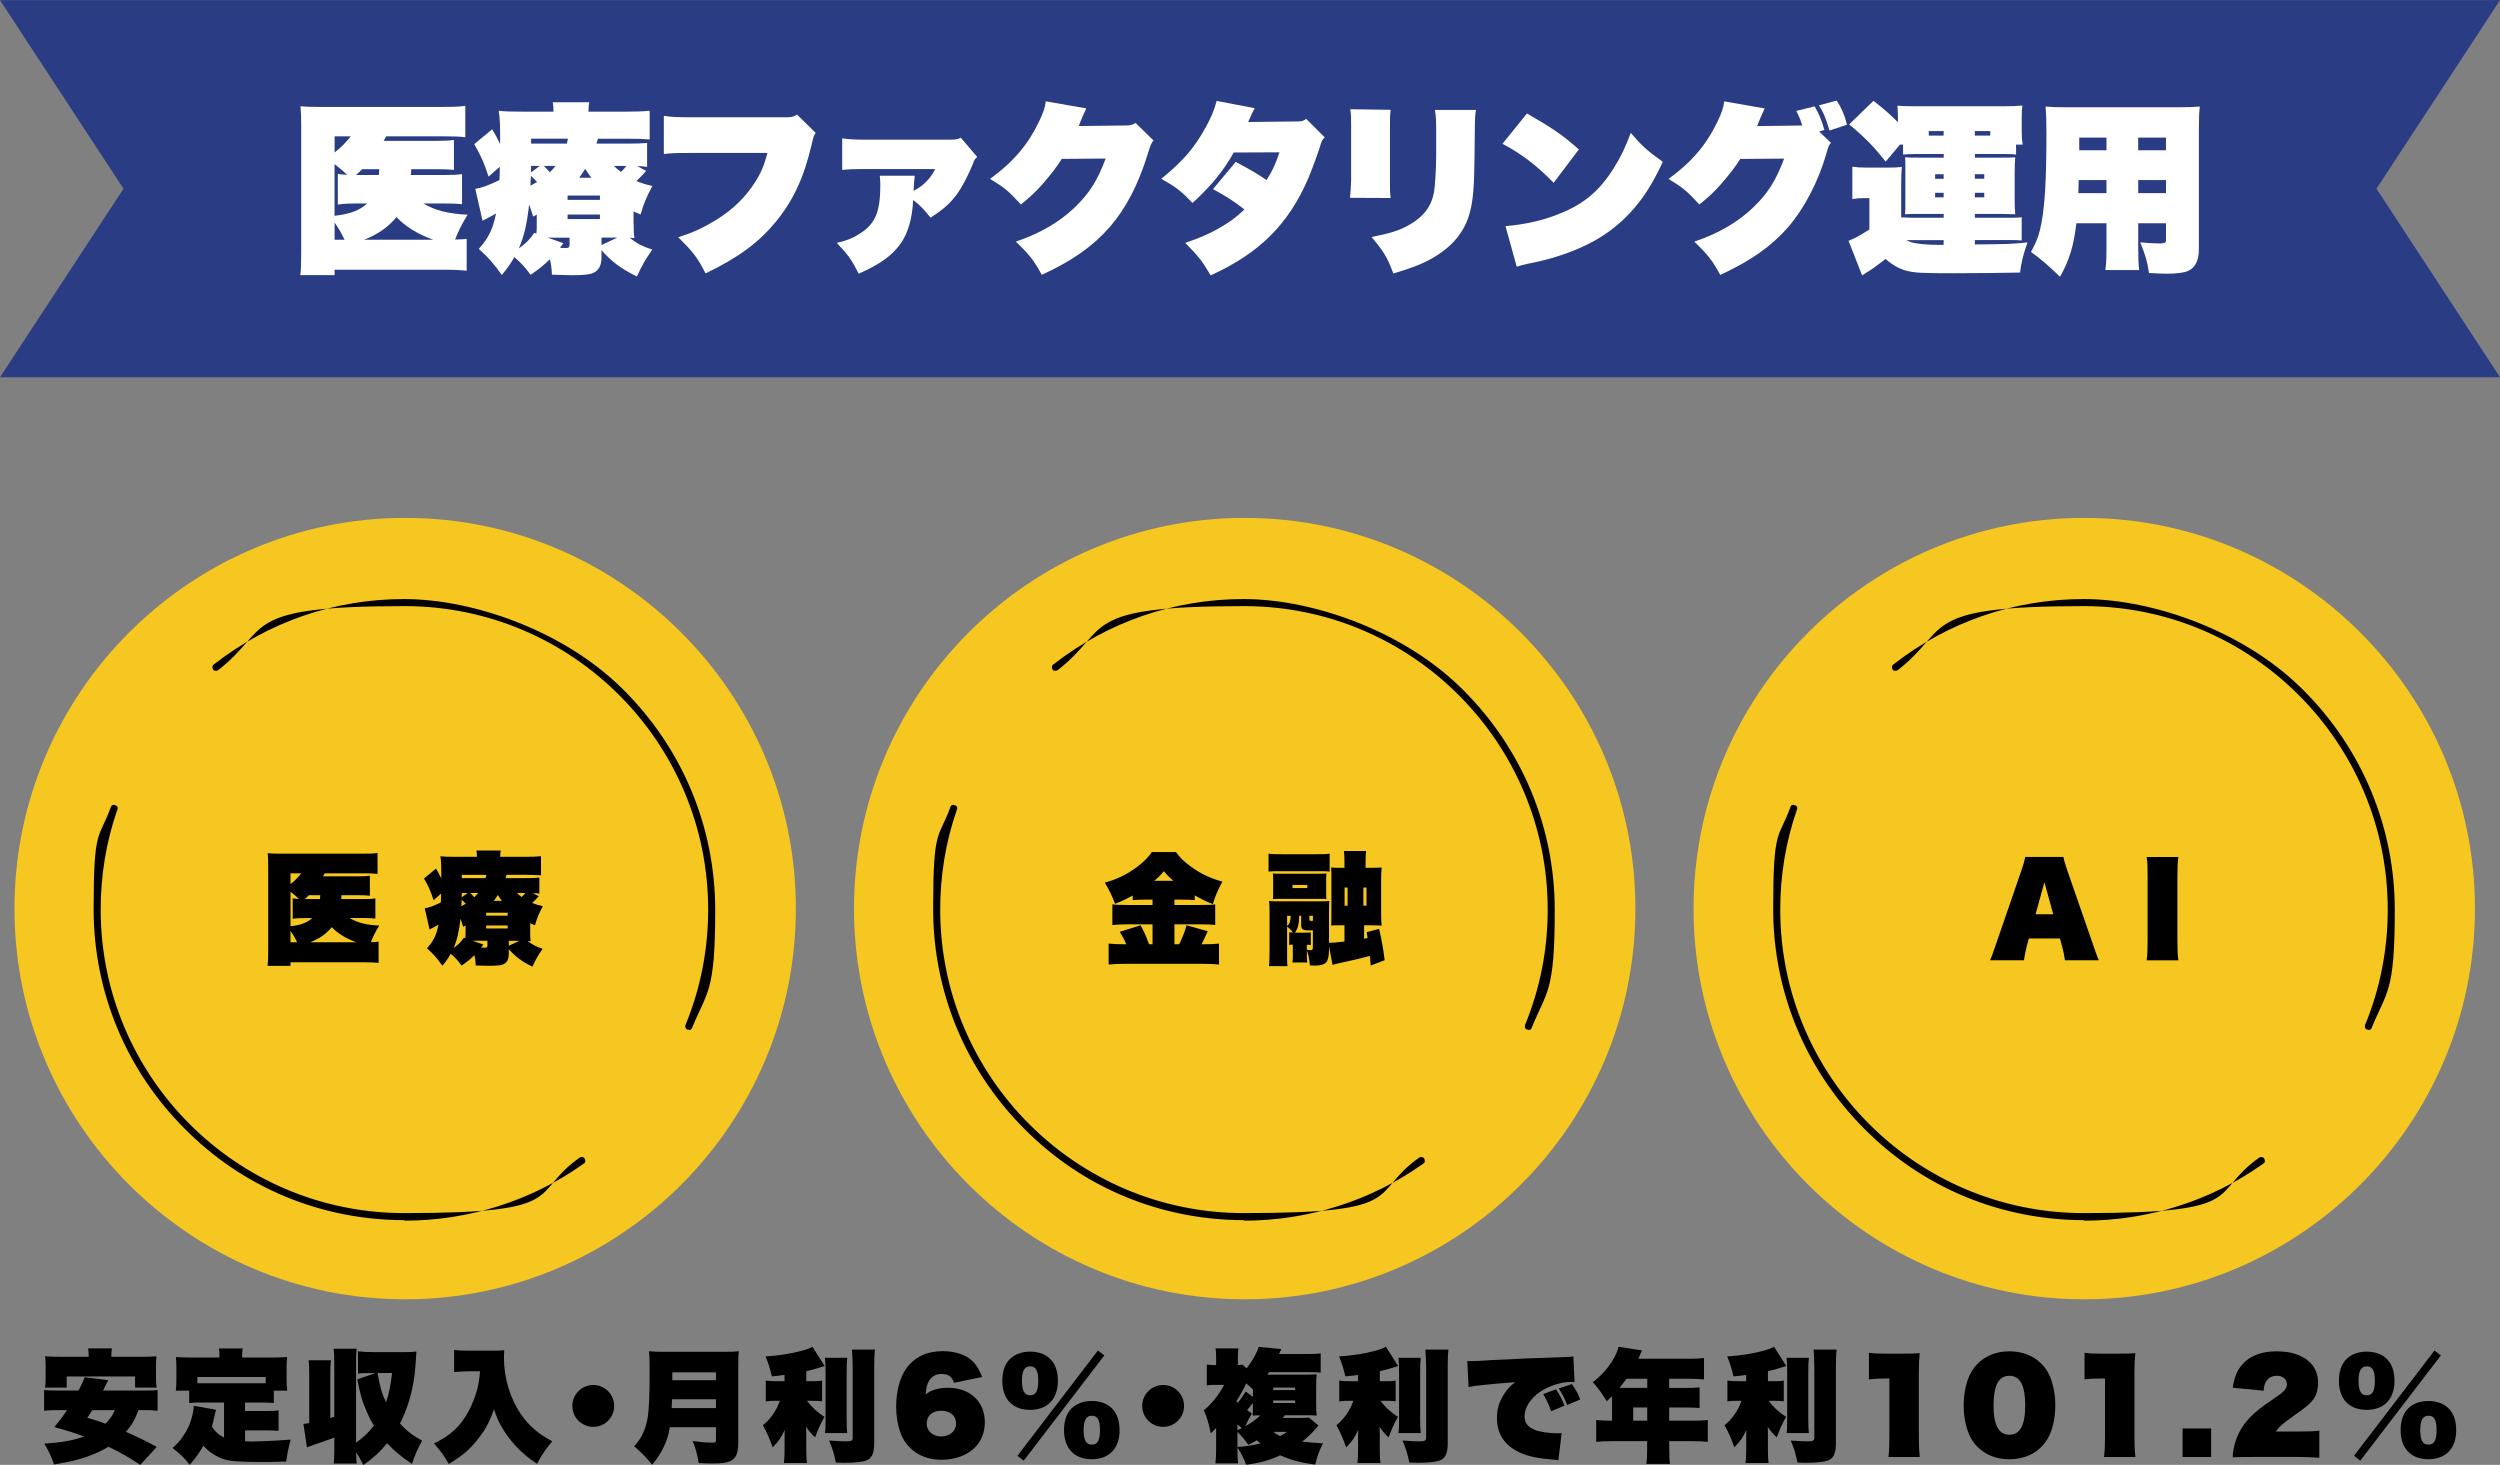
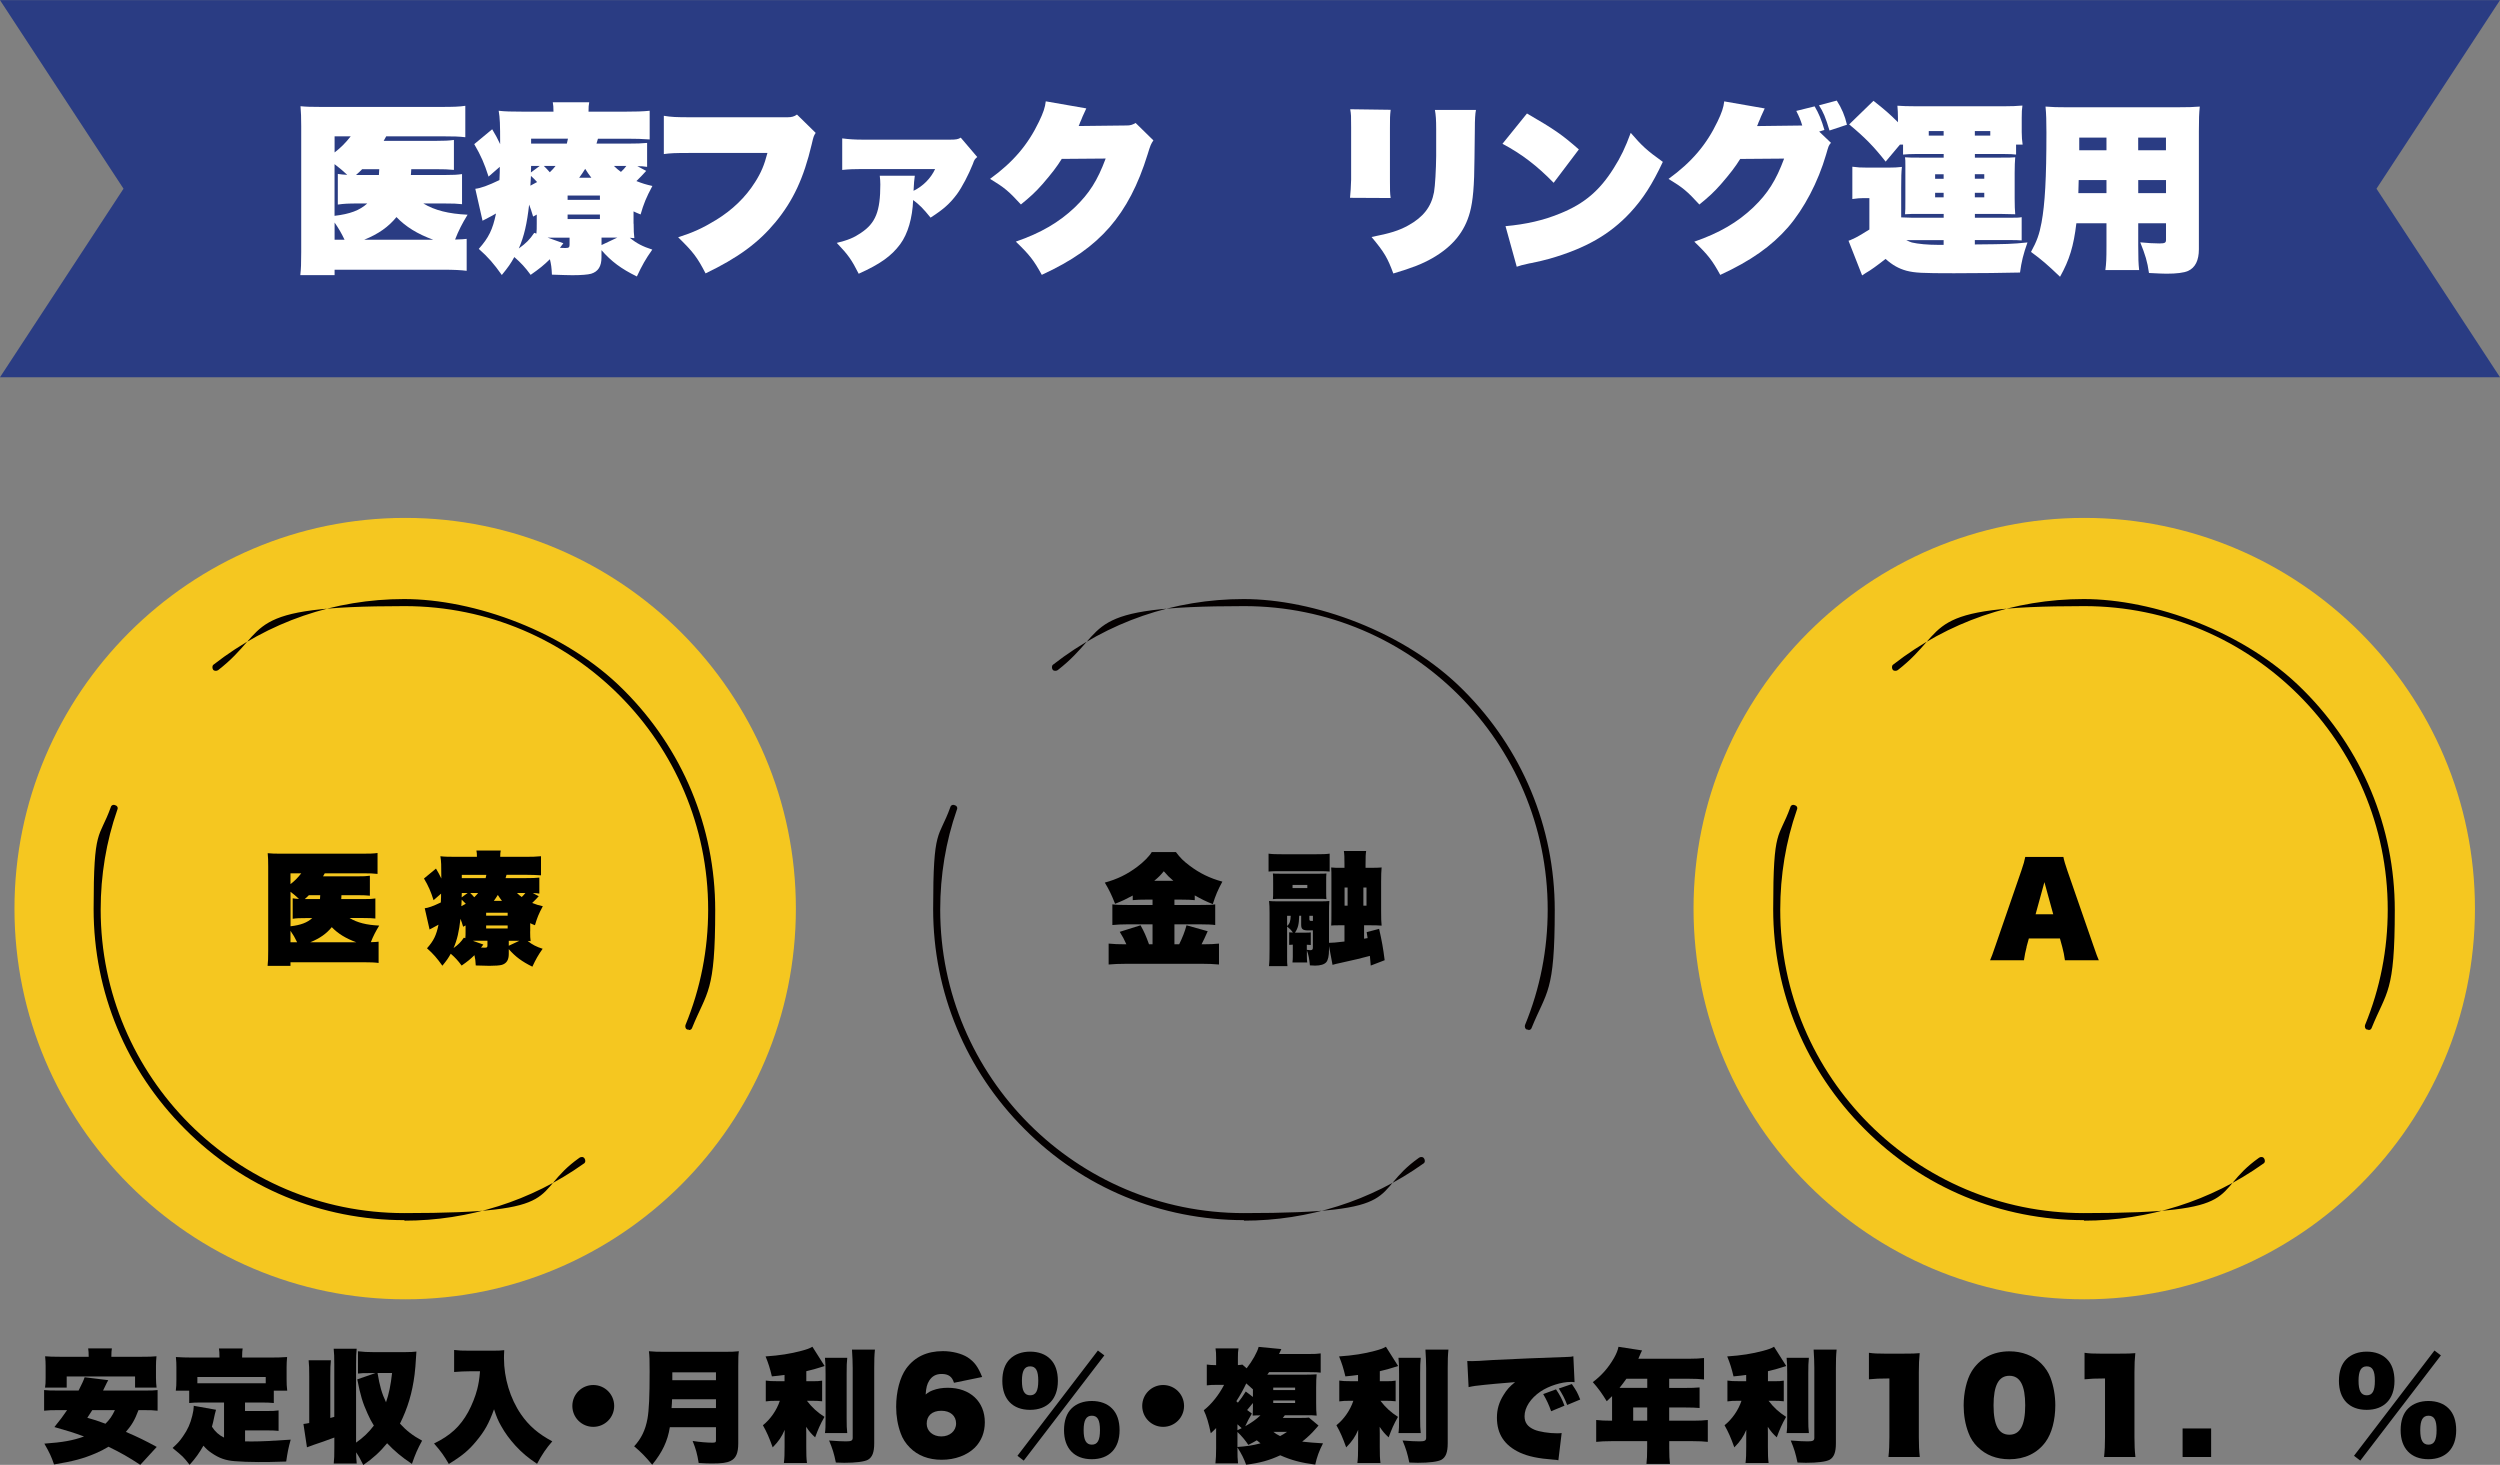
<svg xmlns="http://www.w3.org/2000/svg" id="_レイヤー_1" version="1.1" viewBox="0 0 495.9 290.57">
  <rect x="0" y="0" width="495.9" height="290.57" fill="#808080" stroke="none" />
  <defs>
    <style>
      .st0 {
        fill: #040000;
      }

      .st1 {
        fill: #fff;
      }

      .st2 {
        fill: #2a3c83;
      }

      .st3 {
        fill: #f5c720;
      }
    </style>
  </defs>
  <polygon class="st2" points="495.9 74.83 248 74.83 0 74.83 24.5 37.43 0 .03 248 .03 495.9 .03 471.4 37.43 495.9 74.83" />
  <g>
    <path class="st1" d="M83.97,40.36c2.27,1.37,5,2.05,8.78,2.23-1.08,1.76-1.8,3.17-2.48,4.93,1.26-.04,1.8-.07,2.3-.14v6.34c-1.04-.14-2.52-.22-4.64-.22h-21.56v1.08h-6.8c.14-1.3.18-2.27.18-4.57v-24.98c0-1.73-.04-2.77-.14-3.96,1.12.11,2.05.14,4.07.14h23.76c2.45,0,3.67-.04,4.86-.22v6.23c-1.26-.14-2.23-.18-4.64-.18h-11.05c-.22.36-.25.47-.5.9h10.37c1.66,0,2.52-.04,3.56-.18v5.94c-1.08-.11-2.05-.14-3.56-.14h-4.9c0,.19-.01.42-.04.68-.03.26-.04.42-.04.47h6.84c1.66,0,2.3-.04,3.31-.18v5.97c-.97-.11-1.8-.14-3.56-.14h-4.12ZM66.37,27.04v3.2c1.22-.94,2.12-1.83,3.2-3.2h-3.2ZM66.37,42.81c3.06-.36,4.97-1.08,6.48-2.45h-1.66c-2.12,0-2.99.04-4.18.22v-6.08c.76.11,1.01.14,1.87.18-.86-.79-1.44-1.3-2.52-2.12v10.26h0ZM66.37,47.56h1.98c-.65-1.37-1.19-2.27-1.98-3.42v3.42ZM71.84,33.56c-.5.5-.68.68-1.22,1.15h4.54c.03-.27.05-.65.07-1.15h-3.39ZM85.95,47.56c-3.17-1.15-5.47-2.59-7.31-4.5-1.58,1.94-3.56,3.35-6.41,4.5h13.72Z" />
    <path class="st1" d="M125.69,44.36c0,1.44.04,2.02.14,2.88-.4-.04-.5-.04-.9-.07,1.37,1.12,2.56,1.73,4.46,2.34-1.33,1.87-2.05,3.17-3.06,5.33-3.1-1.51-5.08-2.99-7.02-5.22v1.44c0,1.76-.65,2.81-2.05,3.24-.65.18-1.94.29-3.71.29-.94,0-1.76-.04-4.07-.11-.07-1.48-.14-1.94-.4-3.06-1.26,1.22-2.02,1.84-3.82,3.1-1.08-1.48-1.94-2.41-3.24-3.53-.72,1.3-1.19,1.98-2.48,3.56-1.58-2.23-2.66-3.49-4.57-5.18,1.98-2.23,2.77-3.85,3.42-7.02-.53.31-1.26.71-2.2,1.19-.14.07-.25.11-.47.25l-1.44-6.34c1.04-.11,2.56-.65,4.79-1.73.07-1.55.07-1.62.07-2.63l-2.23,1.94c-.83-2.59-1.48-4.1-2.84-6.44l3.56-2.95c.76,1.3,1.01,1.73,1.58,2.95,0-4-.04-5.15-.29-6.62,1.12.14,2.52.18,4.97.18h5.9c0-.9-.04-1.3-.14-1.87h7.23c-.11.58-.14.97-.14,1.87h7.16c2.16,0,3.6-.04,4.97-.18v5.69c-1.84-.11-2.41-.14-4.1-.14h-6.16c-.11.4-.14.5-.29.97h6.08c1.98,0,2.84-.04,3.96-.14v4.75c-.76-.11-1.15-.14-1.94-.14l1.76.94c-.79.9-1.12,1.19-1.94,2.02,1.19.47,1.87.68,3.17.97-1.22,2.27-1.73,3.53-2.34,5.65-.68-.29-1.01-.4-1.4-.61v2.45l.02-.02ZM106.4,46.34c.07-.68.07-1.08.07-1.98v-1.8l-.72.4c-.32-1.12-.47-1.48-.79-2.38-.43,3.78-.97,6.23-2.05,8.71,1.48-1.08,2.16-1.76,3.06-3.1l.43.14h0ZM105.21,36.83c.68-.36.9-.47,1.33-.72-.43-.47-.72-.76-1.22-1.22-.04.97-.04,1.04-.11,1.94ZM105.35,32.91c-.03.36-.04.79-.04,1.3l1.76-1.3h-1.73.01ZM112.44,28.48c.11-.43.14-.58.22-.97h-7.31v.97h7.09ZM107.87,32.91c.5.5.76.76,1.19,1.26.58-.58.76-.76,1.15-1.26h-2.34ZM109.02,47.13h-.4l3.13,1.12c-.21.31-.44.61-.68.9.36.04.76.04,1.15.04.61,0,.76-.14.76-.65v-1.4h-3.96ZM112.59,39.64h6.41v-.86h-6.41v.86ZM112.59,43.46h6.41v-.9h-6.41v.9ZM117.3,35.25c-.54-.72-.76-1.01-1.22-1.76-.43.72-.68,1.04-1.19,1.76h2.41ZM119.32,47.13v1.48l3.13-1.48h-3.13ZM121.77,32.91c.47.47.86.79,1.4,1.19.47-.43.72-.72,1.08-1.19h-2.48Z" />
    <path class="st1" d="M131.67,22.97c1.55.25,2.38.29,5.47.29h19.08c.79,0,1.33-.14,1.87-.54l3.71,3.64c-.4.61-.43.72-.79,2.27-1.58,6.7-3.67,11.16-7.16,15.41-3.42,4.14-7.45,7.09-13.89,10.19-1.66-3.2-2.45-4.25-5.44-7.16,3.02-.97,4.9-1.84,7.49-3.42,3.24-1.98,5.87-4.5,7.77-7.52,1.19-1.87,1.84-3.42,2.45-5.79h-15.19c-3.35,0-3.96.04-5.36.22v-7.59Z" />
    <path class="st1" d="M193.84,31.15c-.5.43-.58.54-.86,1.37-.83,2.09-2.16,4.64-3.17,6.01-1.4,1.87-2.66,2.99-5.22,4.64-1.55-1.91-2.23-2.56-3.46-3.49-.14,3.56-1.04,6.69-2.56,8.75-1.76,2.38-4,3.96-8.24,5.87-1.4-2.77-2.05-3.71-4.35-6.12,2.23-.54,3.42-1.04,4.79-1.98,2.92-1.94,3.85-4.28,3.85-9.61,0-.72-.04-1.01-.11-1.73h6.95c-.11.83-.18,1.4-.25,2.99,1.91-.94,3.42-2.48,4.28-4.32h-14.51c-1.51,0-2.63.04-3.92.18v-6.26c1.37.18,2.59.25,4,.25h17.46c1.08,0,1.55-.07,2.05-.4l3.28,3.85h0Z" />
    <path class="st1" d="M215.48,21.5c-.11.22-.36.76-.76,1.66-.14.36-.29.76-.47,1.12-.09.29-.19.53-.29.72l9.5-.11c.76,0,1.12-.11,1.8-.5l3.53,3.46c-.47.68-.58.9-1.15,2.77-1.87,6.05-4.28,10.69-7.56,14.47-3.28,3.74-7.34,6.62-13.43,9.43-1.58-2.88-2.41-3.96-5.15-6.59,5-1.73,8.6-3.85,11.7-6.8,2.88-2.77,4.5-5.33,6.12-9.68l-8.71.07c-1.01,1.62-1.98,2.88-3.85,5.04-1.37,1.55-2.38,2.48-4.25,4-2.48-2.7-3.28-3.35-6.12-5.08,4.57-3.31,7.52-6.77,9.72-11.38.83-1.73,1.19-2.77,1.33-4l8.03,1.4h0Z" />
-     <path class="st1" d="M248.89,21.46c-.32.54-.58,1.04-1.3,2.74l9.86-.11c.76,0,1.04-.11,1.66-.5l3.67,3.67c-.5.47-.58.61-.86,1.55-.43,1.44-1.62,4.68-2.34,6.41-3.92,9.18-9.72,15.01-19.44,19.4-1.62-2.77-2.3-3.67-5.04-6.44,3.02-1.04,4.57-1.73,6.52-2.81,2.23-1.26,3.53-2.2,5.22-3.82-2.05-1.62-3.56-2.59-6.23-4.03l4.5-5.4c3.46,1.84,4.1,2.23,6.12,3.6,1.19-1.87,1.76-3.1,2.56-5.51l-9.07.04c-2.02,3.64-4.46,6.62-8.17,10.01-2.23-2.34-3.2-3.1-6.19-4.79,4.43-3.64,6.59-6.16,8.89-10.37,1.04-1.91,1.55-3.13,2.09-5.08l7.56,1.44h-.01Z" />
    <path class="st1" d="M275.85,21.79c-.14,1.26-.14,1.55-.14,3.64v10.29c0,2.02,0,2.52.14,3.56l-8.06-.04c.11-.97.18-2.34.22-3.6v-10.37c0-2.38,0-2.48-.18-3.6l8.03.11h-.01ZM292.77,21.82c-.15.69-.22,1.94-.22,3.74l-.07,5.79c-.04,5.54-.29,8.46-.9,10.73-1.04,3.89-3.42,6.8-7.42,9.11-2.09,1.19-4.03,1.94-7.78,3.06-1.15-3.1-1.76-4.18-4.32-7.24,3.67-.72,5.4-1.26,7.24-2.27,3.02-1.66,4.61-3.71,5.15-6.62.22-1.26.4-4.43.43-7.2v-5.26c0-1.94-.07-2.81-.25-3.85h8.14Z" />
    <path class="st1" d="M302.89,22.51c5.47,3.17,6.91,4.17,10.29,7.13l-5,6.62c-3.28-3.38-6.41-5.76-10.15-7.74,0,0,4.86-6.01,4.86-6.01ZM298.64,44.86c4.03-.36,7.56-1.15,10.94-2.56,4.68-1.91,7.74-4.5,10.51-8.93,1.4-2.2,2.34-4.17,3.38-7.02,2.27,2.63,3.17,3.46,6.37,5.76-2.12,4.5-3.92,7.31-6.48,10.08-4.03,4.32-8.85,7.09-16.02,9.14-1.37.36-1.87.5-3.64.86-.11,0-.4.07-.86.18-.94.22-1.15.25-1.98.54l-2.23-8.06h.01Z" />
    <path class="st1" d="M357.5,24.92c-.36-1.19-.58-1.69-1.19-2.92l3.64-.9c.83,1.4,1.37,2.7,1.94,4.68l-1.04.32,2.34,2.23c-.47.54-.47.61-.97,2.34-1.58,5.43-4.36,10.73-7.56,14.43-3.28,3.74-7.34,6.62-13.43,9.43-1.58-2.88-2.41-3.96-5.15-6.59,5-1.73,8.6-3.85,11.7-6.8,2.88-2.77,4.5-5.33,6.12-9.68l-8.71.07c-1.01,1.62-1.98,2.88-3.85,5.04-1.37,1.55-2.38,2.48-4.25,4-2.48-2.7-3.28-3.35-6.12-5.08,4.57-3.31,7.52-6.77,9.72-11.38.83-1.73,1.19-2.77,1.33-4l8.03,1.4c-.11.22-.36.76-.76,1.66-.14.36-.29.76-.47,1.12-.09.29-.19.53-.29.72l8.96-.11v.02ZM364.34,19.95c.97,1.51,1.62,3.02,2.02,4.79l-3.46,1.15c-.76-2.56-1.26-3.74-2.09-5l3.53-.94Z" />
    <path class="st1" d="M391.73,47.88v.61c6.62-.07,7.16-.07,10.44-.4-.83,2.34-1.19,3.82-1.48,5.97-2.7.07-8.32.14-13.1.14-6.41,0-7.74-.07-9.43-.5-1.55-.43-2.77-1.12-4.14-2.34-1.69,1.33-2.99,2.27-3.89,2.77-.18.11-.5.32-.76.5l-2.7-6.88c.25-.07.36-.11.79-.32.04,0,.11-.04.18-.07.76-.36,1.62-.86,3.17-1.83v-6.23h-1.26c-.65,0-1.12.04-2.12.18v-6.41c1.08.14,1.66.18,3.06.18h4c1.12,0,1.94-.04,2.77-.14-.11,1.08-.14,1.94-.14,4.18v5.83c1.04.04,1.58.07,2.2.07h6.23v-.76h-4.61c-1.62,0-1.98,0-3.06.07.07-.76.07-1.08.07-3.09v-6.66c0-.86,0-1.04-.07-1.55.97.07,1.3.07,3.06.07h4.61v-.72h-5.58c-1.04,0-1.62.04-2.48.11v-1.98h-.61l-2.84,3.38c-2.38-3.02-4.14-4.82-7.24-7.38l4.82-4.68c2.12,1.66,3.28,2.66,4.86,4.25v-.72c0-.97-.04-1.8-.11-2.56,1.04.07,1.98.11,3.67.11h17.53c1.44,0,2.41-.04,3.6-.14-.11.72-.14,1.33-.14,2.45v2.81c0,.94.07,1.73.18,2.48h-1.3v1.98c-.65-.07-1.15-.11-2.38-.11h-5.79v.72h4.9c1.91,0,2.27,0,3.1-.07-.07,1.01-.11,1.62-.11,3.1v5.11c0,1.48.04,2.2.11,3.09-1.37-.05-2.4-.07-3.1-.07h-4.9v.76h6.8c1.58,0,1.8,0,2.48-.11v4.61c-.86-.07-1.12-.07-2.77-.07h-6.52v.25h0ZM379.42,47.63h-1.3c.5.25.79.36,1.12.47,1.19.29,3.2.47,5.18.47h1.12v-.94s-6.12,0-6.12,0ZM382.59,26v.9h2.95v-.9h-2.95ZM383.85,34.57v.9h1.69v-.9h-1.69ZM383.85,38.24v.9h1.69v-.9h-1.69ZM391.73,26.9h3.06v-.9h-3.06v.9ZM391.73,35.46h1.87v-.9h-1.87v.9ZM391.73,39.14h1.87v-.9h-1.87v.9Z" />
    <path class="st1" d="M424.14,48.75c0,2.56.04,3.53.18,4.82h-6.7c.18-1.33.22-2.23.22-4.75v-4.54h-5.97c-.54,4.54-1.37,7.27-3.24,10.62-2.52-2.41-3.6-3.35-5.76-4.93,1.15-2.09,1.66-3.49,2.09-5.83.68-3.71.97-8.71.97-17.85,0-2.2-.04-3.71-.18-5.15,1.37.11,2.3.14,4.39.14h21.53c2.38,0,3.46-.04,4.68-.14-.14,1.37-.18,2.38-.18,4.93v23.36c0,2.23-.72,3.67-2.16,4.32-.83.36-2.27.54-4.25.54-.79,0-1.44-.04-3.49-.14-.32-2.27-.72-3.56-1.73-6.08,1.51.14,2.66.22,3.78.22s1.33-.14,1.33-.72v-3.28h-5.51v4.46h0ZM412.33,35.72l-.07,2.59h5.58v-2.59h-5.51,0ZM417.84,27.29h-5.4v2.52h5.4v-2.52ZM429.64,29.81v-2.52h-5.51v2.52h5.51ZM424.14,38.31h5.51v-2.59h-5.51v2.59Z" />
  </g>
  <g>
    <g>
      <path class="st3" d="M80.37,257.73c-42.7,0-77.5-34.8-77.5-77.5s34.8-77.5,77.5-77.5,77.5,34.8,77.5,77.5-34.8,77.5-77.5,77.5Z" />
      <path class="st0" d="M80.27,242.03c-16.5,0-32-6.4-43.6-18.1-11.6-11.6-18.1-27.1-18.1-43.6s1.1-13.8,3.4-20.2c.1-.4.5-.6.9-.4.4.1.6.5.4.9-2.2,6.3-3.3,13-3.3,19.8,0,33.2,27,60.2,60.2,60.2s24.6-3.8,34.8-11c.3-.2.8-.2,1,.2.2.3.2.8-.2,1-10.4,7.4-22.8,11.3-35.6,11.3h0s.1-.1.1-.1Z" />
      <path class="st0" d="M136.67,204.23h-.3c-.4-.1-.5-.6-.4-.9,3-7.3,4.5-15,4.5-22.9,0-33.2-27-60.2-60.2-60.2s-26.3,4.4-37,12.7c-.3.2-.8.2-1-.1s-.2-.8.1-1c10.9-8.5,24-13,37.8-13s32,6.4,43.6,18.1c11.6,11.6,18.1,27.1,18.1,43.6s-1.6,16-4.6,23.4c-.1.3-.4.4-.7.4h0l.1-.1Z" />
    </g>
    <g>
      <path d="M69.36,182.11c1.51.91,3.34,1.37,5.86,1.49-.72,1.18-1.2,2.11-1.66,3.29.84-.02,1.2-.05,1.54-.1v4.22c-.7-.1-1.68-.14-3.1-.14h-14.38v.72h-4.54c.1-.86.12-1.51.12-3.05v-16.66c0-1.15-.02-1.85-.1-2.64.74.07,1.37.1,2.71.1h15.84c1.63,0,2.45-.02,3.24-.14v4.15c-.84-.1-1.49-.12-3.1-.12h-7.37c-.14.24-.17.31-.34.6h6.91c1.1,0,1.68-.02,2.38-.12v3.96c-.72-.07-1.37-.1-2.38-.1h-3.26q0,.19-.02.46t-.02.31h4.56c1.1,0,1.54-.02,2.21-.12v3.98c-.65-.07-1.2-.1-2.38-.1h-2.74ZM57.62,173.23v2.14c.82-.62,1.42-1.22,2.14-2.14h-2.14ZM57.62,183.74c2.04-.24,3.31-.72,4.32-1.63h-1.1c-1.42,0-1.99.02-2.78.14v-4.06c.5.07.67.1,1.25.12-.58-.53-.96-.86-1.68-1.42v6.84ZM57.62,186.91h1.32c-.43-.91-.79-1.51-1.32-2.28v2.28ZM61.27,177.57c-.34.34-.46.46-.82.77h3.02q.02-.26.05-.77h-2.26ZM70.68,186.91c-2.11-.77-3.65-1.73-4.87-3-1.06,1.3-2.38,2.23-4.27,3h9.15Z" />
      <path d="M105.16,184.77c0,.96.02,1.34.1,1.92-.26-.02-.34-.02-.6-.05.91.74,1.7,1.15,2.98,1.56-.89,1.25-1.37,2.11-2.04,3.55-2.06-1.01-3.38-1.99-4.68-3.48v.96c0,1.18-.43,1.87-1.37,2.16-.43.12-1.3.19-2.47.19-.62,0-1.18-.02-2.71-.07-.05-.98-.1-1.3-.26-2.04-.84.82-1.34,1.22-2.54,2.06-.72-.98-1.3-1.61-2.16-2.35-.48.86-.79,1.32-1.66,2.38-1.06-1.49-1.78-2.33-3.05-3.46,1.32-1.49,1.85-2.57,2.28-4.68q-.53.31-1.46.79c-.1.05-.17.07-.31.17l-.96-4.22c.7-.07,1.7-.43,3.19-1.15.05-1.03.05-1.08.05-1.75l-1.49,1.3c-.55-1.73-.98-2.74-1.9-4.3l2.38-1.97c.5.86.67,1.15,1.06,1.97,0-2.67-.02-3.43-.19-4.42.74.1,1.68.12,3.31.12h3.94c0-.6-.02-.86-.1-1.25h4.82c-.07.38-.1.65-.1,1.25h4.78c1.44,0,2.4-.02,3.31-.12v3.79c-1.22-.07-1.61-.1-2.74-.1h-4.1c-.07.26-.1.34-.19.65h4.06c1.32,0,1.9-.02,2.64-.1v3.17c-.5-.07-.77-.1-1.3-.1l1.18.62c-.53.6-.74.79-1.3,1.34.79.31,1.25.46,2.11.65-.82,1.51-1.15,2.35-1.56,3.77-.46-.19-.67-.26-.94-.41v1.63ZM92.3,186.09c.05-.46.05-.72.05-1.32v-1.2l-.48.26c-.22-.74-.31-.98-.53-1.58-.29,2.52-.65,4.15-1.37,5.81.98-.72,1.44-1.18,2.04-2.06l.29.1ZM91.51,179.75c.46-.24.6-.31.89-.48-.29-.31-.48-.5-.82-.82-.02.65-.02.7-.07,1.3ZM91.6,177.14q-.02.36-.02.86l1.18-.86h-1.15ZM96.33,174.19c.07-.29.1-.38.14-.65h-4.87v.65h4.73ZM93.28,177.14c.34.34.5.5.79.84.38-.38.5-.5.77-.84h-1.56ZM94.05,186.62h-.26l2.09.74q-.22.31-.46.6c.24.02.5.02.77.02.41,0,.5-.1.5-.43v-.94h-2.64ZM96.43,181.63h4.27v-.58h-4.27v.58ZM96.43,184.17h4.27v-.6h-4.27v.6ZM99.57,178.7c-.36-.48-.5-.67-.82-1.18-.29.48-.46.7-.79,1.18h1.61ZM100.92,186.62v.98l2.09-.98h-2.09ZM102.55,177.14c.31.31.58.53.94.79.31-.29.48-.48.72-.79h-1.66Z" />
    </g>
  </g>
  <g>
    <g>
-       <path class="st3" d="M246.9,257.73c-42.7,0-77.5-34.8-77.5-77.5s34.8-77.5,77.5-77.5,77.5,34.8,77.5,77.5-34.8,77.5-77.5,77.5h0Z" />
      <path class="st0" d="M246.8,242.03c-16.5,0-32-6.4-43.6-18.1-11.6-11.6-18.1-27.1-18.1-43.6s1.1-13.8,3.4-20.2c.1-.4.5-.6.9-.4.4.1.6.5.4.9-2.2,6.3-3.3,13-3.3,19.8,0,33.2,27,60.2,60.2,60.2s24.6-3.8,34.8-11c.3-.2.8-.2,1,.2.2.3.2.8-.2,1-10.4,7.4-22.8,11.3-35.6,11.3h0l.1-.1h0Z" />
      <path class="st0" d="M303.2,204.23h-.3c-.4-.1-.5-.6-.4-.9,3-7.3,4.5-15,4.5-22.9,0-33.2-27-60.2-60.2-60.2s-26.3,4.4-37,12.7c-.3.2-.8.2-1-.1s-.2-.8.1-1c10.9-8.5,24-13,37.8-13s32,6.4,43.6,18.1c11.6,11.6,18.1,27.1,18.1,43.6s-1.6,16-4.6,23.4c-.1.3-.4.4-.7.4h0l.1-.1h0Z" />
    </g>
    <g>
      <path d="M227.23,178.45c-.98,0-1.73.02-2.54.1v-.91c-1.34.72-2.04,1.06-3.5,1.63-.72-1.8-1.15-2.71-2.04-4.2,2.47-.67,4.44-1.63,6.48-3.17,1.27-.96,2.35-2.06,2.83-2.88h4.8c.86,1.15,1.46,1.75,2.71,2.69,1.97,1.49,4.01,2.5,6.5,3.17-.89,1.63-1.34,2.69-1.9,4.46-1.39-.55-2.21-.96-3.58-1.73v.94c-.77-.07-1.51-.1-2.59-.1h-1.44v1.06h5.09c1.58,0,2.45-.02,3-.12v4.1c-.65-.1-1.7-.14-3.05-.14h-5.04v3.96h.94c.65-1.32,1.1-2.45,1.46-3.77l4.2,1.18c-.58,1.32-.84,1.85-1.22,2.59h.34c1.42,0,2.26-.05,3.12-.14v4.15c-1.06-.1-2.11-.14-3.24-.14h-15.22c-1.39,0-2.45.05-3.43.14v-4.15c.96.1,1.97.14,3.38.14h.14c-.43-.98-.74-1.54-1.32-2.47l4.13-1.3c.74,1.34,1.03,1.99,1.68,3.77h.7v-3.96h-4.92c-1.18,0-2.18.05-3.05.14v-4.1c.7.1,1.56.12,3.07.12h4.9v-1.06h-1.39ZM232.75,174.72c-.79-.67-1.18-1.06-1.9-1.9-.67.82-1.03,1.18-1.9,1.9h3.79Z" />
      <path d="M263.76,172.88c-.7-.07-1.03-.07-2.62-.07h-6.89c-1.58,0-1.92,0-2.62.07v-3.55c.7.1,1.37.12,2.88.12h6.36c1.51,0,2.16-.02,2.88-.12v3.55ZM255.31,189.53c0,1.37,0,1.63.07,2.11h-3.67c.1-.89.12-1.58.12-3.46v-7.13c0-1.03-.02-1.68-.1-2.33.43.05.89.07,1.66.07h8.64c.77,0,1.2-.02,1.66-.07-.05.62-.07,1.27-.07,2.16v6.14c.7,0,1.2-.05,3.07-.26v-3.22h-.7c-1.25,0-1.46,0-1.94.05.05-.62.05-.89.05-2.52v-6.5c0-1.54,0-1.85-.05-2.5.6.07.94.07,2.42.07h.22v-.6c0-1.51-.02-2.04-.12-2.74h4.42c-.1.67-.12,1.18-.12,2.74v.6h.98c1.08,0,1.63-.02,2.21-.07-.07.82-.1,1.44-.1,2.78v5.9c0,1.44.02,2.09.1,2.86-.65-.05-1.27-.07-2.18-.07h-1.3v2.66l.7-.12-.19-1.18,2.47-.65c.53,2.33.82,3.91,1.1,6.22l-2.76,1.06c-.07-.94-.1-1.22-.17-1.92-1.68.46-3,.77-5.95,1.42-.6.12-.98.22-1.46.36l-.7-3.72v.7c0,1.25-.19,2.09-.55,2.5-.38.43-1.15.67-2.21.67-.14,0-.55-.02-1.03-.05-.12-1.3-.26-2.09-.6-2.98v1.22c0,.48.02.82.07,1.18h-2.93c.05-.38.07-.74.07-1.18v-2.35q-.34.02-.72.05v-2.5c.31.02.38.05.74.05-.38-.53-.65-.79-1.15-1.2v5.74ZM263.06,176.33c0,1.39,0,1.58.05,2.02-.46-.05-.48-.05-1.78-.05h-7.06c-1.1,0-1.32,0-1.78.05.05-.46.05-.7.05-2.02v-1.1c0-1.27,0-1.51-.05-1.97.41.05.6.05,1.78.05h7.06c1.18,0,1.37,0,1.78-.05-.05.43-.05.62-.05,1.97v1.1ZM255.31,183.7c.53-.5.67-.96.72-2.04h-.72v2.04ZM259.32,175.54h-2.93v.62h2.93v-.62ZM257.71,181.66c-.05,1.73-.24,2.45-.84,3.34h2.04c.62,0,.74,0,1.1-.05v2.5q-.34-.05-.79-.05v1.01c.31.05.53.07.67.07.38,0,.53-.12.53-.46v-3.48c-.26.02-.5.02-.86.02-1.15,0-1.46-.24-1.46-1.13v-1.78h-.38ZM259.73,182.29c0,.29.07.38.34.38h.36v-1.01h-.7v.62ZM266.71,176.05v3.6h.6v-3.6h-.6ZM271.06,179.65v-3.6h-.62v3.6h.62Z" />
    </g>
  </g>
  <g>
    <g>
      <path class="st3" d="M413.43,257.73c-42.7,0-77.5-34.8-77.5-77.5s34.8-77.5,77.5-77.5,77.5,34.8,77.5,77.5-34.8,77.5-77.5,77.5Z" />
      <path class="st0" d="M413.43,242.03c-16.5,0-32-6.4-43.6-18.1-11.6-11.6-18.1-27.1-18.1-43.6s1.1-13.8,3.4-20.2c.1-.4.5-.6.9-.4.4.1.6.5.4.9-2.2,6.3-3.3,13-3.3,19.8,0,33.2,27,60.2,60.2,60.2s24.6-3.8,34.8-11c.3-.2.8-.2,1,.2.2.3.2.8-.2,1-10.4,7.4-22.8,11.3-35.6,11.3h0l.1-.1h0Z" />
      <path class="st0" d="M469.83,204.23h-.3c-.4-.1-.5-.6-.4-.9,3-7.3,4.5-15,4.5-22.9,0-33.2-27-60.2-60.2-60.2s-26.3,4.4-37,12.7c-.3.2-.8.2-1-.1s-.2-.8.1-1c10.9-8.5,24-13,37.8-13s32,6.4,43.6,18.1c11.6,11.6,18.1,27.1,18.1,43.6s-1.6,16-4.6,23.4c-.1.3-.4.4-.7.4h0l.1-.1Z" />
    </g>
    <g>
      <path d="M402,187.84c-.22.84-.41,1.75-.53,2.64h-6.72c.31-.72.48-1.15,1.1-2.98l5.11-14.81c.41-1.18.65-2.04.77-2.71h7.56c.14.72.41,1.61.79,2.71l5.14,14.81c.7,1.99.79,2.3,1.1,2.98h-6.72c-.12-.96-.31-1.8-.53-2.64l-.46-1.68h-6.17l-.46,1.68ZM405.53,174.98l-1.75,6.38h3.5l-1.75-6.38Z" />
-       <path d="M432.1,169.99c-.14,1.06-.19,1.9-.19,3.84v12.82c0,1.8.05,2.78.19,3.84h-6.29c.14-1.03.19-2.06.19-3.84v-12.82c0-2.04-.02-2.76-.19-3.84h6.29Z" />
    </g>
  </g>
  <g>
    <path d="M27.83,290.57c-2.33-1.54-3.86-2.4-6.31-3.6-.91.55-1.61.91-2.62,1.34-2.38,1.01-4.32,1.54-8.18,2.18-.53-1.56-.89-2.33-1.92-4.13,3.65-.26,5.66-.62,7.87-1.42-2.11-.77-3.07-1.08-5.88-1.87,1.22-1.51,1.68-2.11,2.52-3.36h-1.58c-1.46,0-2.18.02-2.98.12v-4.1c.7.07,1.2.1,2.98.1h3.86c.62-1.22,1.01-2.06,1.2-2.64l4.68.58c-.24.41-.26.48-1.03,2.06h7.87c1.8,0,2.33-.02,2.95-.1v4.1c-.79-.1-1.51-.12-2.95-.12h-.84c-.74,1.97-1.32,2.95-2.5,4.32,2.4,1.03,3.77,1.7,6.12,2.98l-3.26,3.55ZM28.02,269.13c1.44,0,2.23-.02,3.02-.1-.07.74-.1,1.25-.1,1.9v2.42c0,.72.05,1.32.12,1.9h-4.27v-2.21h-13.56v2.21h-4.3c.1-.53.12-1.01.12-1.92v-2.4c0-.6-.02-1.1-.1-1.9.79.07,1.58.1,3.02.1h5.62c0-.72-.02-1.18-.1-1.66h4.7c-.07.41-.1.91-.1,1.54v.12h5.9ZM18.3,279.72c-.46.72-.5.79-.98,1.51,1.37.38,1.97.58,3.6,1.18.86-.86,1.3-1.49,1.87-2.69h-4.49Z" />
    <path d="M48.61,279.89h4.15c1.34,0,1.78-.02,2.5-.12v4.06c-.7-.07-1.22-.1-2.5-.1h-4.15v2.18c.58.02.86.02,1.25.02,1.9,0,4.44-.12,7.8-.36-.46,1.66-.62,2.5-.89,4.34-3.05.1-3.7.1-5.52.1-1.73,0-3.46-.07-4.66-.17-1.85-.14-3.14-.6-4.63-1.63-.67-.46-.98-.74-1.61-1.44-.84,1.46-1.51,2.42-2.74,3.79-1.27-1.63-1.3-1.63-3.38-3.34,1.03-.94,1.39-1.32,2.06-2.3.94-1.34,1.46-2.5,1.85-4.1.17-.62.29-1.42.29-1.8,0-.02,0-.1-.02-.17l4.44.79c-.22.74-.26,1.01-.38,1.54-.1.58-.29,1.3-.43,1.82.62.98,1.37,1.66,2.4,2.16v-6.96h-4.34c-1.2,0-1.82.02-2.57.1v-2.45h-2.66c.1-.7.12-1.27.12-2.23v-2.45c0-.65-.02-1.18-.1-1.99,1.08.07,1.97.1,3.02.1h5.62v-.24c0-.62-.02-1.1-.1-1.56h4.7c-.07.41-.1.91-.1,1.54v.26h5.9c1.06,0,1.94-.02,3.02-.1-.07.77-.1,1.3-.1,1.99v2.47c0,.74.02,1.42.12,2.21h-2.66v2.45c-.72-.07-1.37-.1-2.59-.1h-3.12v1.68ZM52.71,273.14h-13.56v1.25h13.56v-1.25Z" />
    <path d="M80.51,268.2c.86,0,1.46-.02,2.09-.1-.19,2.95-.22,3.41-.36,4.54-.46,3.65-1.37,6.67-2.9,9.75,1.3,1.42,2.54,2.38,4.39,3.38-.91,1.66-1.34,2.64-2.02,4.61-2.02-1.34-3.5-2.59-4.92-4.1-1.39,1.7-2.81,3-4.73,4.32-.53-1.08-.82-1.63-1.42-2.52,0,.86.05,1.51.12,2.23h-4.56c.1-.91.12-1.63.12-3.19v-1.97c-1.3.48-3.12,1.15-4.13,1.46-.31.1-.67.24-1.3.48l-.7-4.63c.43-.05.7-.1,1.15-.19v-9.26c0-1.58-.02-2.26-.12-3.19h4.42c-.1.91-.12,1.56-.12,3.19v8.26c.12-.02.38-.1.79-.22v-10.32c0-1.58-.02-2.26-.12-3.19h4.56c-.1.91-.12,1.56-.12,3.19v15.43c1.49-1.06,2.47-1.99,3.53-3.38-.48-.77-.86-1.49-1.25-2.38-.96-2.11-1.44-3.67-2.04-6.79l3.62-1.25h-.74c-1.68,0-2.16.02-2.74.1v-4.42c1.03.12,1.9.17,3.19.17h6.29ZM74.89,272.35c.43,2.57.84,4.03,1.68,5.81.58-1.68.94-3.41,1.2-5.81h-2.88Z" />
    <path d="M93.13,272.01c-.96,0-1.99.05-3.05.14v-4.37c.96.12,1.49.14,2.98.14h4.85c.84,0,1.46-.02,2.11-.1-.05.89-.05,1.22-.05,1.61,0,3.91,1.22,7.97,3.36,11.09,1.58,2.3,3.46,3.91,6.22,5.38-1.27,1.49-1.99,2.54-3.02,4.46-1.78-1.18-2.98-2.18-4.3-3.62-1.13-1.25-2.04-2.47-2.81-3.86-.62-1.08-.91-1.78-1.42-3.34-1.03,2.83-1.85,4.32-3.55,6.36-1.49,1.8-2.81,2.9-5.42,4.49-.94-1.63-1.58-2.52-2.93-4.06,3.24-1.58,5.18-3.36,6.77-6.24.74-1.37,1.42-3.05,1.8-4.54.26-1.06.41-1.87.55-3.55h-2.09Z" />
    <path d="M121.83,278.88c0,2.3-1.85,4.15-4.15,4.15s-4.15-1.85-4.15-4.15,1.85-4.15,4.15-4.15,4.15,1.85,4.15,4.15Z" />
    <path d="M132.87,283.1c-.43,2.74-1.49,4.97-3.5,7.44-1.34-1.61-2.18-2.47-3.58-3.65,1.42-1.54,2.23-3.22,2.64-5.45.31-1.75.43-4.42.43-9.38,0-2.38-.02-3.07-.14-4.03,1.03.1,1.75.12,3.34.12h11.33c1.7,0,2.35-.02,3.17-.12-.1.67-.12,1.34-.12,3.12v15.15c0,1.97-.46,2.98-1.54,3.5-.74.36-1.75.5-3.65.5-.7,0-1.46-.02-2.66-.1-.29-1.8-.55-2.76-1.2-4.37,1.42.22,2.88.34,3.89.34.62,0,.74-.07.74-.48v-2.59h-9.15ZM142.02,279.31v-1.75h-8.71c0,.5-.05,1.08-.1,1.75h8.81ZM142.02,273.77v-1.56h-8.66v1.56h8.66Z" />
    <path d="M155.65,272.73c-1.01.14-1.34.17-2.54.29-.41-1.7-.67-2.52-1.25-3.96,2.81-.19,4.94-.53,7.08-1.1,1.15-.31,1.63-.48,2.21-.82l2.42,3.82c-.12.05-.5.17-.82.26-.77.26-1.66.5-2.81.77v1.99h1.22c.91,0,1.37-.02,1.92-.12v4.1c-.62-.07-1.18-.1-1.99-.1h-1.03c1.06,1.37,2.04,2.26,3.48,3.19-.89,1.58-1.22,2.38-1.85,4.06-.74-.67-1.2-1.2-1.78-2.09q.02.6.02,1.3v2.66c0,1.58.02,2.26.14,3.22h-4.58c.12-.98.14-1.75.14-3.22v-2.09c0-.65,0-.7.02-1.27-.58,1.37-1.18,2.26-2.38,3.48-.72-1.99-1.15-2.98-1.94-4.39,1.49-1.18,2.74-2.98,3.36-4.85h-.7c-.89,0-1.42.02-2.09.12v-4.13c.67.1,1.2.12,2.16.12h1.56v-1.25ZM168.06,269.33c-.1.91-.12,1.68-.12,3.19v8.76c0,1.44.02,2.14.12,2.98h-4.42c.1-.72.12-1.25.12-2.86v-8.88c0-1.49-.02-2.3-.12-3.19h4.42ZM173.55,267.72c-.12,1.18-.14,2.09-.14,3.65v14.93c0,1.78-.38,2.76-1.25,3.26-.7.38-2.4.6-4.7.6-.41,0-.82-.02-1.66-.05-.36-1.78-.65-2.71-1.34-4.37,1.7.12,2.42.17,3.36.17,1.03,0,1.32-.14,1.32-.72v-13.83c0-1.13-.05-2.18-.14-3.65h4.56Z" />
    <path d="M189.23,274.29c-.36-1.22-1.1-1.75-2.45-1.75-1.1,0-1.9.43-2.47,1.34-.43.7-.6,1.37-.7,2.74.55-.46.86-.62,1.42-.84.89-.34,1.9-.5,2.98-.5,4.42,0,7.34,2.74,7.34,6.84,0,1.99-.67,3.7-1.97,5.02-1.56,1.54-3.94,2.42-6.58,2.42s-4.75-.84-6.31-2.4c-.84-.84-1.46-1.8-1.82-2.83-.6-1.61-.91-3.41-.91-5.28,0-3,.74-5.83,1.99-7.58,1.68-2.3,4.08-3.46,7.3-3.46,1.82,0,3.7.48,4.87,1.22,1.34.89,2.06,1.82,2.9,3.91l-5.59,1.15ZM183.82,282.41c0,1.46,1.22,2.52,2.9,2.52s2.93-1.08,2.93-2.57-1.1-2.52-2.93-2.52-2.9.98-2.9,2.57Z" />
    <path d="M198.82,273.91c0-1.87.5-3.36,1.51-4.34.98-.96,2.38-1.46,4.01-1.46s3.05.5,4.01,1.49c.98.96,1.49,2.42,1.49,4.32,0,3.6-2.06,5.74-5.52,5.74s-5.5-2.14-5.5-5.74ZM219.06,268.85l-15.99,20.88-1.25-.96,15.96-20.88,1.27.96ZM202.71,273.89c0,1.99.5,2.88,1.63,2.88s1.61-.86,1.61-2.88-.48-2.86-1.61-2.86-1.63.89-1.63,2.86ZM211.06,283.7c0-1.87.5-3.36,1.51-4.34.98-.96,2.38-1.46,4.01-1.46s3.05.5,4.01,1.49c.98.98,1.49,2.42,1.49,4.32,0,3.6-2.06,5.74-5.52,5.74s-5.5-2.16-5.5-5.74ZM214.95,283.68c0,1.99.5,2.88,1.63,2.88s1.61-.86,1.61-2.88-.48-2.86-1.61-2.86-1.63.89-1.63,2.86Z" />
    <path d="M234.87,278.88c0,2.3-1.85,4.15-4.15,4.15s-4.15-1.85-4.15-4.15,1.85-4.15,4.15-4.15,4.15,1.85,4.15,4.15Z" />
    <path d="M245.46,287.28c0,1.44.02,2.18.12,3h-4.49c.1-.89.14-1.82.14-3v-4.01c-.38.41-.55.55-1.06,1.03-.41-1.99-.82-3.38-1.39-4.56,1.54-1.2,3.02-3.07,4.03-5.04h-1.34c-.96,0-1.46.02-2.09.1v-4.13c.55.07.98.12,1.85.12v-1.42c0-.84-.02-1.34-.12-1.9h4.56c-.1.53-.12,1.01-.12,1.8v1.51c.41-.02.58-.05.89-.1l.84.74c1.1-1.39,2.14-3.24,2.38-4.25l4.51.43q-.19.43-.46.98h5.88c1.2,0,1.66-.02,2.38-.12v3.82c-.53-.07-.94-.1-2.38-.1h-7.85c-.14.19-.19.26-.36.5h7.27c1.03,0,1.75-.02,2.52-.07-.07.72-.1,1.39-.1,2.57v3.05c0,1.2.02,1.82.1,2.57-.65-.07-.96-.07-2.23-.07h-4.08c-.17.22-.22.29-.41.53h3.34c1.1,0,1.46-.02,1.85-.07l1.9,1.58c-.29.31-.5.58-.65.74-.72.84-1.49,1.56-2.59,2.45,1.3.14,2.59.26,4.13.34-.77,1.49-1.22,2.74-1.54,4.22-2.81-.36-4.78-.89-6.94-1.85-2.18,1.01-3.98,1.51-6.77,1.87-.46-1.27-.91-2.16-1.73-3.43v.14ZM248.53,275.59c-.43-.41-.77-.7-1.32-1.18-.58,1.22-1.15,2.26-1.97,3.53q.14.14.31.29c.53-.65,1.03-1.34,1.56-2.21l1.42,1.08v-1.51ZM245.46,283.7c.36-.17.46-.22.84-.41q-.41-.36-.84-.77v1.18ZM245.46,287.02c1.75-.12,2.95-.29,4.58-.72-.26-.19-.38-.29-.74-.6-.6.36-.89.5-1.68.91-.53-.82-1.3-1.75-2.16-2.57v2.98ZM248.53,278.3c-.46.58-.74.91-1.15,1.39.34.26.48.36.94.7-.55.96-.89,1.56-1.32,2.52,1.32-.74,2.18-1.37,3.02-2.16q-.91,0-1.54.05c.05-1.06.05-1.49.05-2.26v-.24ZM252.56,275.74h4.34v-.5h-4.34v.5ZM252.56,278.3h4.34v-.5h-4.34v.5ZM252.58,284.02c.43.36.67.5,1.34.84.5-.26.74-.41,1.39-.84h-2.74Z" />
    <path d="M269.41,272.73c-1.01.14-1.34.17-2.54.29-.41-1.7-.67-2.52-1.25-3.96,2.81-.19,4.95-.53,7.08-1.1,1.15-.31,1.63-.48,2.21-.82l2.42,3.82c-.12.05-.5.17-.82.26-.77.26-1.66.5-2.81.77v1.99h1.22c.91,0,1.37-.02,1.92-.12v4.1c-.62-.07-1.18-.1-1.99-.1h-1.03c1.06,1.37,2.04,2.26,3.48,3.19-.89,1.58-1.22,2.38-1.85,4.06-.74-.67-1.2-1.2-1.78-2.09q.02.6.02,1.3v2.66c0,1.58.02,2.26.14,3.22h-4.58c.12-.98.14-1.75.14-3.22v-2.09c0-.65,0-.7.02-1.27-.58,1.37-1.18,2.26-2.38,3.48-.72-1.99-1.15-2.98-1.94-4.39,1.49-1.18,2.74-2.98,3.36-4.85h-.7c-.89,0-1.42.02-2.09.12v-4.13c.67.1,1.2.12,2.16.12h1.56v-1.25ZM281.82,269.33c-.1.91-.12,1.68-.12,3.19v8.76c0,1.44.02,2.14.12,2.98h-4.42c.1-.72.12-1.25.12-2.86v-8.88c0-1.49-.02-2.3-.12-3.19h4.42ZM287.31,267.72c-.12,1.18-.14,2.09-.14,3.65v14.93c0,1.78-.38,2.76-1.25,3.26-.7.38-2.4.6-4.71.6-.41,0-.82-.02-1.66-.05-.36-1.78-.65-2.71-1.34-4.37,1.7.12,2.42.17,3.36.17,1.03,0,1.32-.14,1.32-.72v-13.83c0-1.13-.05-2.18-.14-3.65h4.56Z" />
    <path d="M291.06,269.97c.41.02.72.02.94.02.67,0,1.73-.05,4.15-.22,2.57-.14,10.99-.5,15-.62.41-.02.55-.02.94-.12l.24,5.14c-.38-.05-.5-.05-.77-.05-1.85,0-4.32.79-5.98,1.9-1.97,1.34-3.17,3.17-3.17,4.9,0,1.27.6,2.09,1.94,2.67.96.41,2.9.72,4.51.72.29,0,.5,0,.91-.05l-.65,5.4c-.34-.07-.46-.1-.94-.12-3.02-.22-5.04-.65-6.67-1.39-3.1-1.44-4.58-3.7-4.58-6.94,0-1.66.41-3.05,1.32-4.51.65-1.06,1.2-1.68,2.28-2.54-3.17.26-5.16.43-6,.53-1.82.19-2.23.24-3.22.46l-.26-5.16ZM307.69,279.94c-.5-1.39-.86-2.16-1.58-3.41l2.54-.94c.77,1.15,1.2,1.94,1.68,3.24l-2.64,1.1ZM310.86,278.69c-.46-1.22-.89-2.06-1.66-3.26l2.59-.89c.98,1.46,1.06,1.58,1.66,3.07l-2.59,1.08Z" />
    <path d="M331.11,281.81h4.7c1.32,0,2.11-.05,2.95-.14v4.34c-.89-.1-1.73-.14-2.95-.14h-4.7v1.39c0,1.51.05,2.28.14,3.12h-4.66c.1-.86.14-1.68.14-3.19v-1.32h-7.13c-1.25,0-2.09.05-2.98.14v-4.34c.91.1,1.73.14,2.98.14h.17v-4.87c-.41.41-.55.55-1.06,1.01-.96-1.58-1.68-2.57-2.76-3.79,1.75-1.32,3.1-2.86,4.2-4.78.48-.84.77-1.58.89-2.23l4.68.72c-.19.38-.31.62-.5,1.1-.07.19-.14.34-.24.55h10.08c1.3,0,2.11-.05,2.95-.14v4.25c-.89-.1-1.73-.14-2.95-.14h-3.96v1.82h3.05c1.42,0,2.11-.02,2.98-.1v4.08c-.82-.07-1.54-.1-2.81-.1h-3.22v2.62ZM326.75,275.3v-1.82h-4.13c-.46.65-.86,1.18-1.37,1.82h5.5ZM323.96,279.19v2.62h2.78v-2.62h-2.78Z" />
    <path d="M346.4,272.73c-1.01.14-1.34.17-2.54.29-.41-1.7-.67-2.52-1.25-3.96,2.81-.19,4.95-.53,7.08-1.1,1.15-.31,1.63-.48,2.21-.82l2.42,3.82c-.12.05-.5.17-.82.26-.77.26-1.66.5-2.81.77v1.99h1.22c.91,0,1.37-.02,1.92-.12v4.1c-.62-.07-1.18-.1-1.99-.1h-1.03c1.06,1.37,2.04,2.26,3.48,3.19-.89,1.58-1.22,2.38-1.85,4.06-.74-.67-1.2-1.2-1.78-2.09q.02.6.02,1.3v2.66c0,1.58.02,2.26.14,3.22h-4.58c.12-.98.14-1.75.14-3.22v-2.09c0-.65,0-.7.02-1.27-.58,1.37-1.18,2.26-2.38,3.48-.72-1.99-1.15-2.98-1.94-4.39,1.49-1.18,2.74-2.98,3.36-4.85h-.7c-.89,0-1.42.02-2.09.12v-4.13c.67.1,1.2.12,2.16.12h1.56v-1.25ZM358.81,269.33c-.1.91-.12,1.68-.12,3.19v8.76c0,1.44.02,2.14.12,2.98h-4.42c.1-.72.12-1.25.12-2.86v-8.88c0-1.49-.02-2.3-.12-3.19h4.42ZM364.31,267.72c-.12,1.18-.14,2.09-.14,3.65v14.93c0,1.78-.38,2.76-1.25,3.26-.7.38-2.4.6-4.71.6-.41,0-.82-.02-1.66-.05-.36-1.78-.65-2.71-1.34-4.37,1.7.12,2.42.17,3.36.17,1.03,0,1.32-.14,1.32-.72v-13.83c0-1.13-.05-2.18-.14-3.65h4.56Z" />
-     <path d="M377.48,268.51c1.97,0,2.38-.02,3.31-.1-.12,1.27-.17,2.14-.17,3.82v12.84c0,1.54.05,2.69.19,3.94h-6.22c.14-1.25.19-2.42.19-3.94v-11.64c-2.04,0-2.78.05-4.06.17v-5.26c1.01.14,1.66.17,3.19.17h3.55Z" />
+     <path d="M377.48,268.51c1.97,0,2.38-.02,3.31-.1-.12,1.27-.17,2.14-.17,3.82v12.84c0,1.54.05,2.69.19,3.94h-6.22c.14-1.25.19-2.42.19-3.94v-11.64c-2.04,0-2.78.05-4.06.17v-5.26c1.01.14,1.66.17,3.19.17h3.55" />
    <path d="M392.29,287.04c-.82-.79-1.44-1.78-1.82-2.81-.65-1.68-.96-3.53-.96-5.45,0-2.54.6-5.11,1.54-6.67,1.56-2.62,4.27-4.06,7.54-4.06,2.52,0,4.7.84,6.29,2.4.84.84,1.46,1.8,1.85,2.83.62,1.66.96,3.55.96,5.47,0,2.95-.7,5.57-1.92,7.25-1.63,2.26-4.15,3.46-7.2,3.46-2.52,0-4.66-.82-6.26-2.42ZM401.72,278.76c0-3.96-1.01-5.86-3.14-5.86s-3.14,1.92-3.14,5.88,1.03,5.81,3.14,5.81,3.14-1.85,3.14-5.83Z" />
    <path d="M420.25,268.51c1.97,0,2.38-.02,3.31-.1-.12,1.27-.17,2.14-.17,3.82v12.84c0,1.54.05,2.69.19,3.94h-6.22c.14-1.25.19-2.42.19-3.94v-11.64c-2.04,0-2.78.05-4.06.17v-5.26c1.01.14,1.66.17,3.19.17h3.55Z" />
    <path d="M432.94,289.01v-5.66h5.66v5.66h-5.66Z" />
-     <path d="M446.79,289.01c-2.3,0-2.9,0-3.91.07.02-.65.05-.89.12-1.3.41-2.54,1.42-4.61,3.19-6.5,1.06-1.15,2.57-2.33,5.09-4.01,1.8-1.2,2.35-1.82,2.35-2.67,0-1.03-.79-1.7-1.99-1.7-.94,0-1.68.38-2.14,1.13-.29.48-.41.91-.48,1.82l-6.14-.58c.38-2.26.84-3.36,1.85-4.56,1.44-1.73,3.84-2.66,6.84-2.66s5.18.77,6.67,2.23c1.06,1.06,1.58,2.4,1.58,4.08,0,1.18-.31,2.3-.84,3.07-.58.86-1.58,1.73-3.77,3.24-2.3,1.61-3.19,2.38-3.77,3.29h4.56c2.04,0,3.07-.05,4.06-.17v5.38c-1.49-.12-2.62-.17-4.39-.17h-8.88Z" />
    <path d="M463.95,273.91c0-1.87.5-3.36,1.51-4.34.98-.96,2.38-1.46,4.01-1.46s3.05.5,4.01,1.49c.98.96,1.49,2.42,1.49,4.32,0,3.6-2.06,5.74-5.52,5.74s-5.5-2.14-5.5-5.74ZM484.18,268.85l-15.99,20.88-1.25-.96,15.96-20.88,1.27.96ZM467.84,273.89c0,1.99.5,2.88,1.63,2.88s1.61-.86,1.61-2.88-.48-2.86-1.61-2.86-1.63.89-1.63,2.86ZM476.19,283.7c0-1.87.5-3.36,1.51-4.34.98-.96,2.38-1.46,4.01-1.46s3.05.5,4.01,1.49c.98.98,1.49,2.42,1.49,4.32,0,3.6-2.06,5.74-5.52,5.74s-5.5-2.16-5.5-5.74ZM480.08,283.68c0,1.99.5,2.88,1.63,2.88s1.61-.86,1.61-2.88-.48-2.86-1.61-2.86-1.63.89-1.63,2.86Z" />
  </g>
</svg>